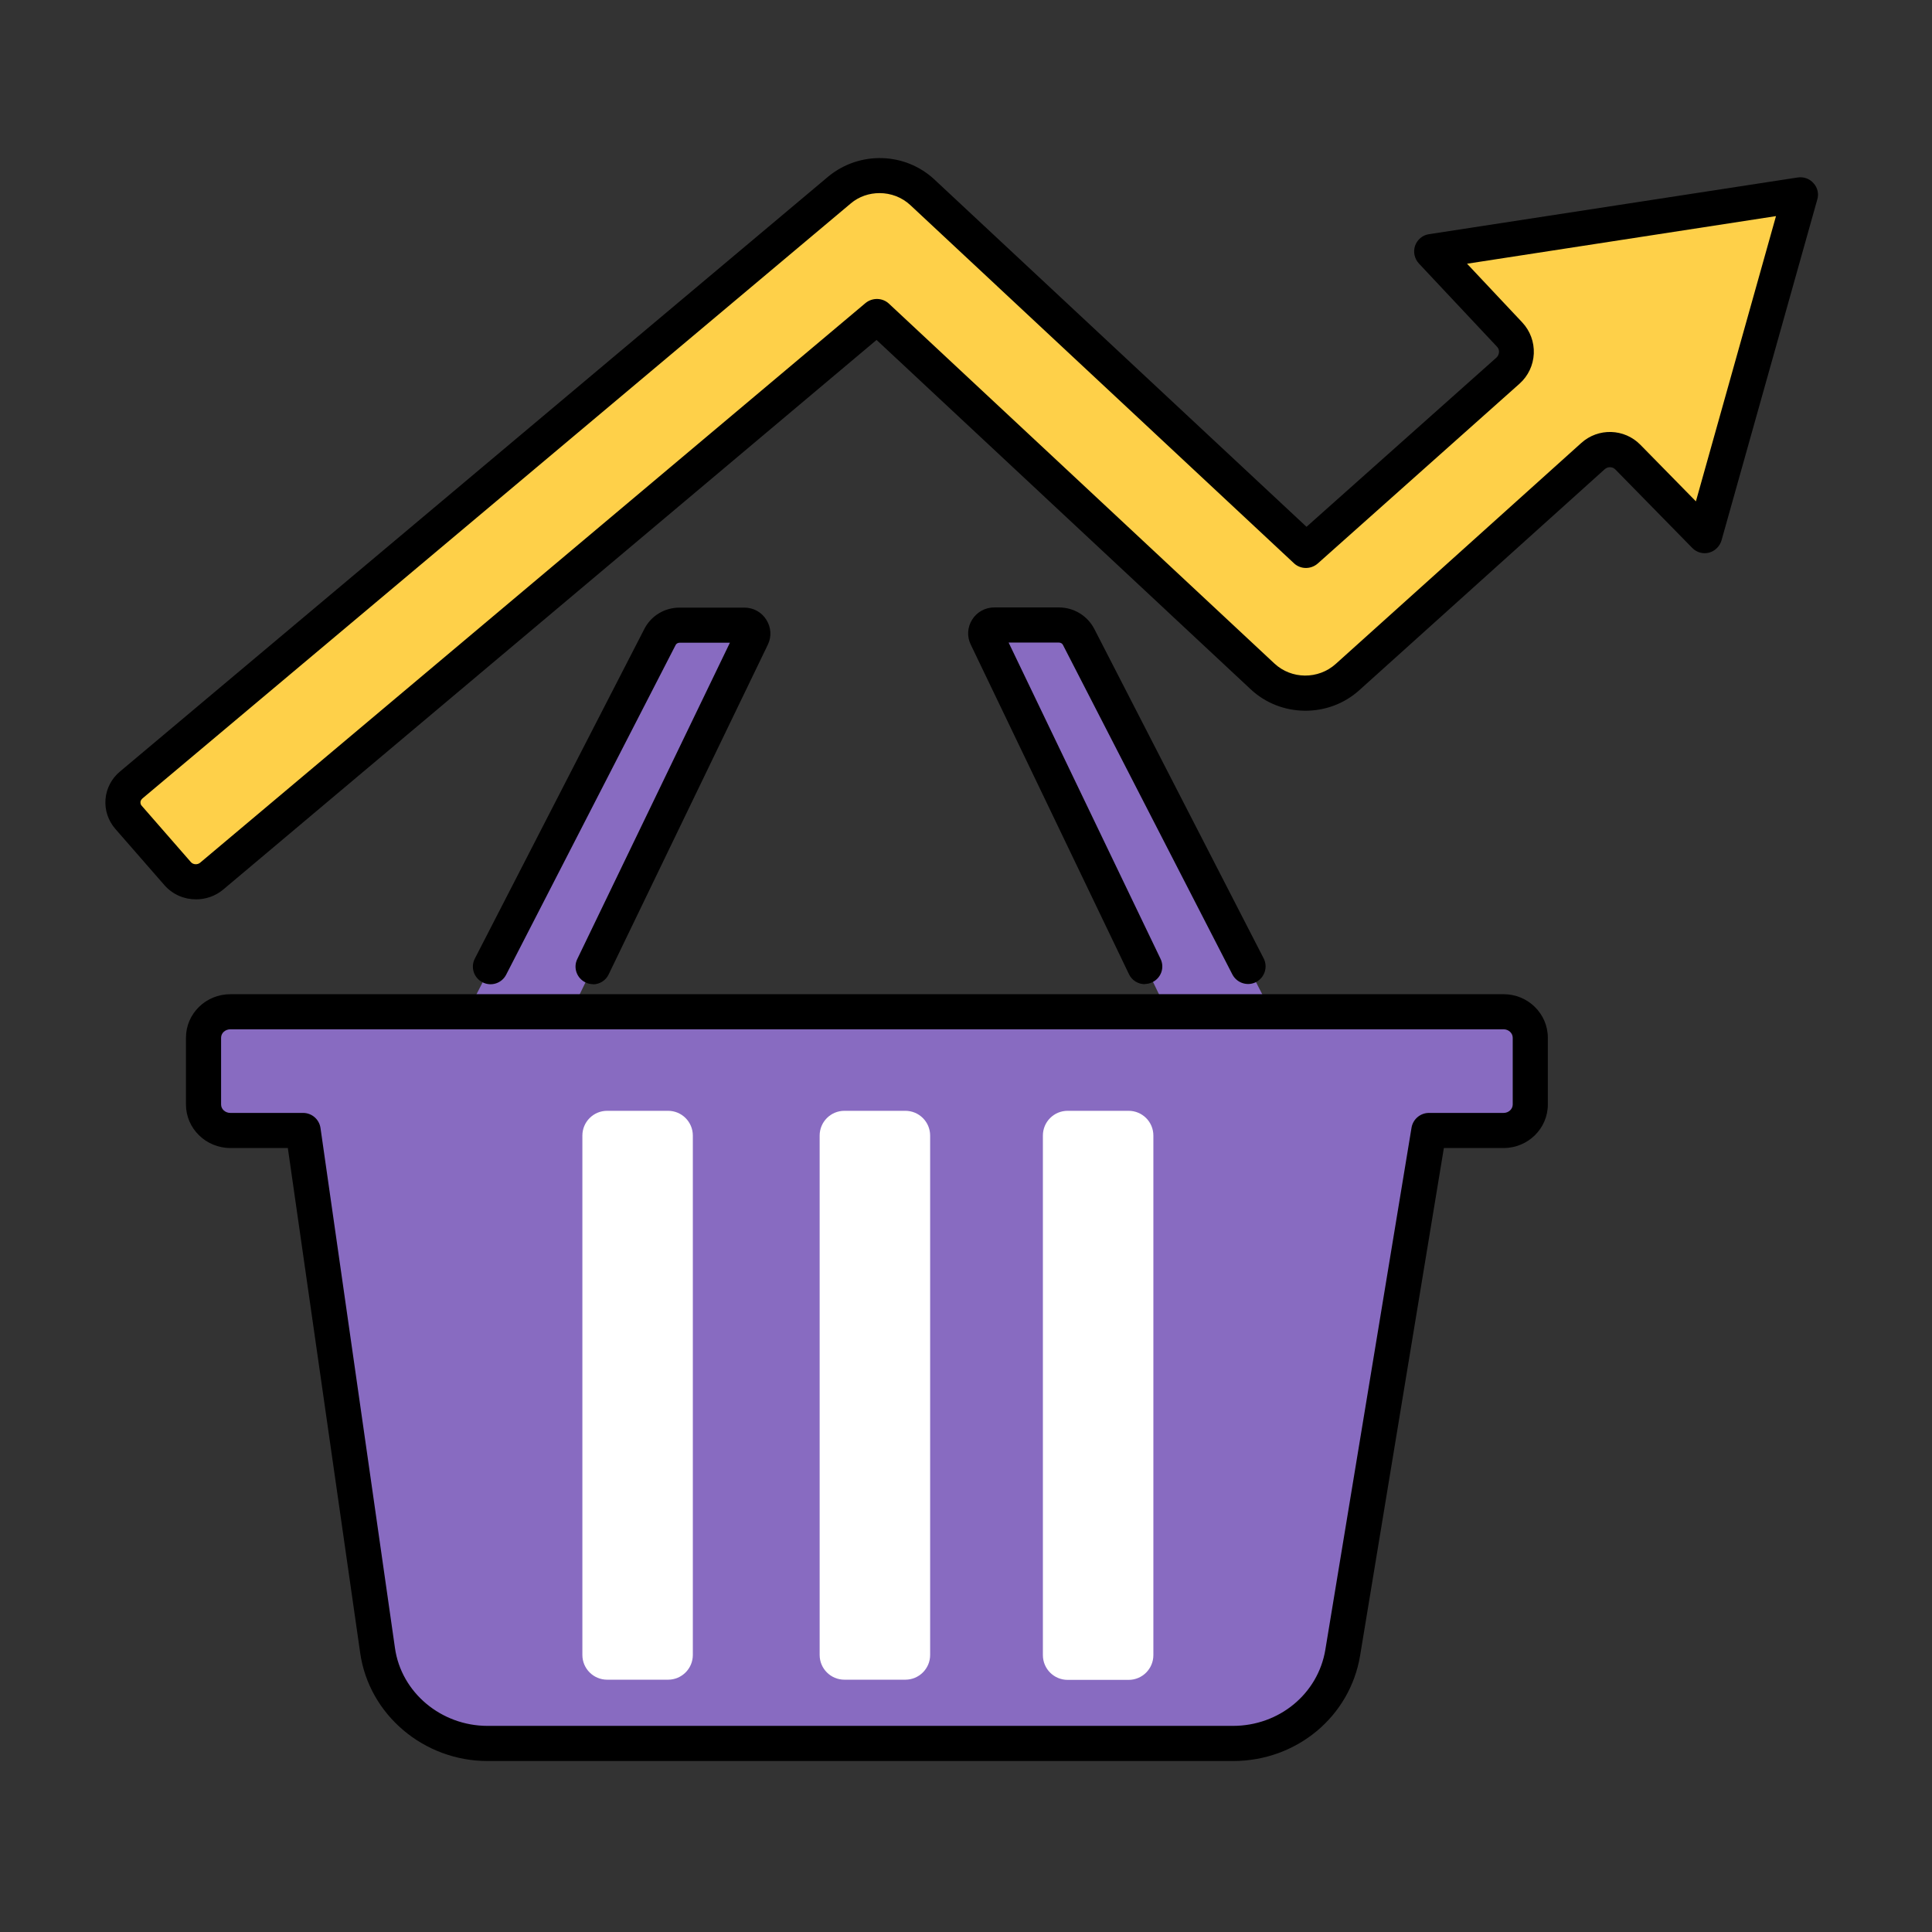
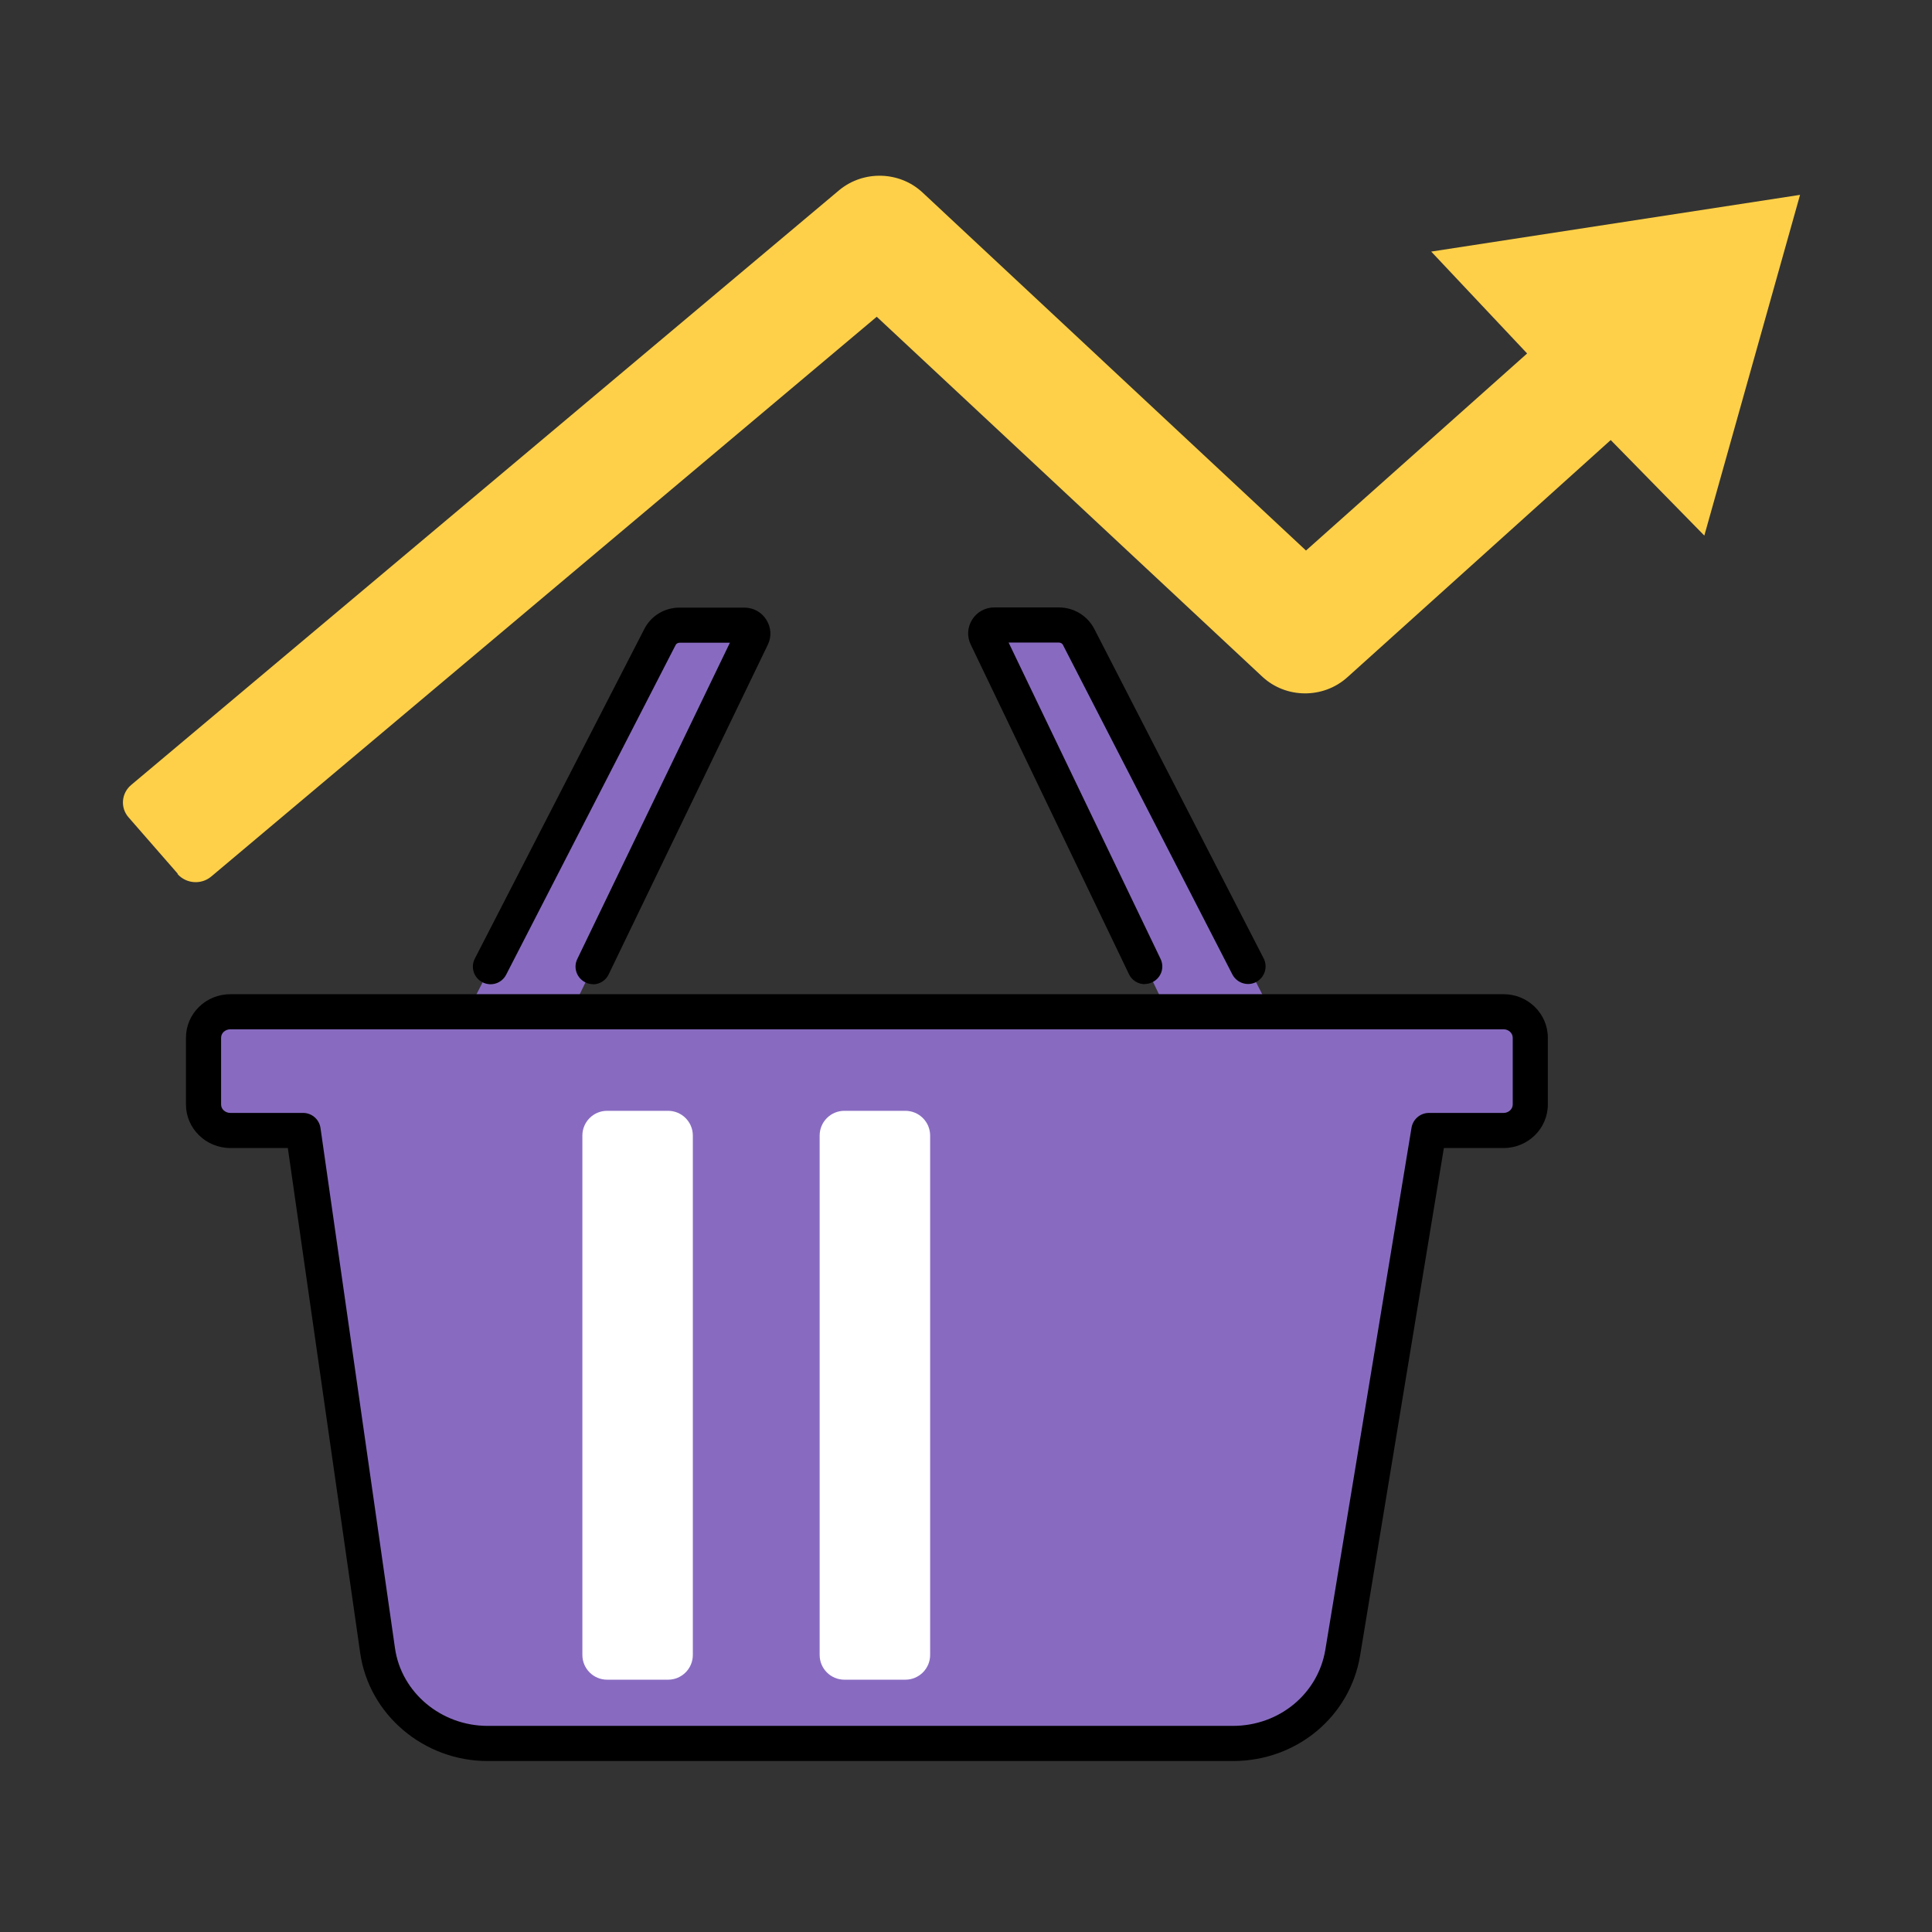
<svg xmlns="http://www.w3.org/2000/svg" width="64" height="64" viewBox="0 0 64 64" fill="none">
  <rect x="0" y="0" width="64" height="64" fill="#333333" stroke="none" />
  <g id="Ø¨ÙØ±Ø³ Ú©Ø§ÙØ§">
    <g id="Group">
      <path id="Vector" d="M5.887 28.942L4.258 27.075C3.978 26.755 4.019 26.272 4.351 25.998L27.809 6.292C28.612 5.635 29.799 5.669 30.556 6.373L43.263 18.237L50.588 11.709L47.411 8.334L59.629 6.455L56.458 17.742L53.357 14.577L44.63 22.438C43.833 23.153 42.599 23.147 41.814 22.414L29.043 10.493L6.992 29.041C6.66 29.315 6.166 29.274 5.881 28.954L5.887 28.942Z" fill="#FED049" />
-       <path id="Vector_2" d="M6.492 29.792C6.102 29.792 5.724 29.635 5.45 29.326L3.821 27.459C3.583 27.185 3.466 26.836 3.495 26.475C3.524 26.115 3.699 25.783 3.984 25.55L27.443 5.844C28.479 4.995 29.985 5.041 30.957 5.949L43.28 17.451L49.569 11.848C49.639 11.784 49.651 11.709 49.657 11.668C49.657 11.627 49.657 11.552 49.587 11.482L47.004 8.73C46.858 8.573 46.806 8.346 46.876 8.142C46.946 7.939 47.126 7.787 47.335 7.758L59.553 5.879C59.751 5.85 59.949 5.92 60.077 6.071C60.211 6.216 60.258 6.426 60.199 6.612L57.028 17.899C56.97 18.097 56.813 18.254 56.615 18.307C56.417 18.359 56.202 18.301 56.057 18.15L53.514 15.555C53.421 15.456 53.264 15.45 53.159 15.543L45.031 22.862C44.013 23.782 42.431 23.77 41.43 22.833L29.037 11.261L7.382 29.478C7.126 29.687 6.812 29.792 6.497 29.792H6.492ZM29.136 6.397C28.799 6.397 28.455 6.507 28.182 6.74L4.723 26.446C4.671 26.493 4.653 26.539 4.653 26.569C4.653 26.598 4.653 26.65 4.694 26.691L6.323 28.558C6.399 28.645 6.538 28.651 6.625 28.582L28.671 10.039C28.898 9.853 29.229 9.859 29.444 10.056L42.215 21.978C42.78 22.507 43.67 22.513 44.246 21.995L52.38 14.676C52.944 14.164 53.811 14.193 54.34 14.734L56.179 16.608L58.832 7.159L48.598 8.736L50.425 10.679C50.687 10.958 50.826 11.331 50.809 11.715C50.791 12.099 50.623 12.454 50.337 12.71L43.652 18.667C43.425 18.865 43.088 18.865 42.867 18.662L30.16 6.798C29.875 6.531 29.508 6.397 29.136 6.397Z" fill="black" />
      <path id="Vector_3" d="M50.687 34.377V36.587C50.687 37.065 50.291 37.449 49.802 37.449H47.33L44.473 54.752C44.188 56.48 42.646 57.754 40.842 57.754H16.15C14.317 57.754 12.764 56.439 12.508 54.676L10.041 37.449H7.632C7.143 37.449 6.742 37.065 6.742 36.587V34.377C6.742 33.905 7.137 33.515 7.632 33.515H15.487L21.869 21.099C21.991 20.861 22.247 20.704 22.521 20.704H24.662C24.871 20.704 25.005 20.913 24.918 21.099L18.925 33.515H38.672L32.679 21.099C32.592 20.913 32.726 20.704 32.935 20.704H35.076C35.35 20.704 35.606 20.855 35.728 21.099L42.111 33.515H49.802C50.291 33.515 50.687 33.899 50.687 34.377Z" fill="#886BC1" />
      <path id="Vector_4" d="M40.842 58.336H16.15C14.038 58.336 12.223 56.8 11.932 54.758L9.535 38.03H7.632C6.823 38.03 6.16 37.385 6.16 36.587V34.377C6.16 33.579 6.817 32.934 7.632 32.934H49.808C50.617 32.934 51.274 33.579 51.274 34.377V36.587C51.274 37.385 50.617 38.03 49.808 38.03H47.83L45.055 54.845C44.717 56.87 42.948 58.336 40.848 58.336H40.842ZM7.632 34.097C7.463 34.097 7.324 34.219 7.324 34.377V36.587C7.324 36.745 7.463 36.867 7.632 36.867H10.041C10.332 36.867 10.576 37.082 10.617 37.367L13.084 54.595C13.293 56.067 14.614 57.172 16.15 57.172H40.842C42.372 57.172 43.658 56.113 43.903 54.653L46.759 37.355C46.806 37.076 47.05 36.867 47.335 36.867H49.808C49.977 36.867 50.111 36.739 50.111 36.587V34.377C50.111 34.225 49.977 34.097 49.808 34.097H7.632Z" fill="black" />
      <path id="Vector_5" d="M19.647 32.602C19.559 32.602 19.478 32.584 19.396 32.544C19.105 32.404 18.983 32.055 19.123 31.77L24.179 21.291H22.515C22.457 21.291 22.404 21.32 22.381 21.367L16.767 32.288C16.621 32.573 16.272 32.689 15.981 32.538C15.696 32.392 15.58 32.038 15.731 31.752L21.346 20.832C21.572 20.395 22.015 20.128 22.515 20.128H24.656C24.959 20.128 25.232 20.279 25.389 20.535C25.546 20.785 25.564 21.093 25.436 21.355L20.164 32.276C20.066 32.486 19.856 32.608 19.641 32.608L19.647 32.602Z" fill="black" />
      <path id="Vector_6" d="M37.922 32.602C37.706 32.602 37.497 32.48 37.398 32.27L32.156 21.35C32.028 21.088 32.045 20.779 32.202 20.529C32.359 20.273 32.639 20.122 32.935 20.122H35.076C35.571 20.122 36.019 20.395 36.246 20.826L41.86 31.747C42.006 32.032 41.895 32.381 41.61 32.532C41.325 32.678 40.976 32.567 40.825 32.282L35.21 21.361C35.187 21.315 35.135 21.286 35.076 21.286H33.412L38.445 31.764C38.585 32.055 38.463 32.398 38.172 32.538C38.09 32.579 38.003 32.596 37.922 32.596V32.602Z" fill="black" />
      <path id="Vector_7" d="M29.991 36.797H27.972C27.519 36.797 27.152 37.164 27.152 37.617V54.822C27.152 55.275 27.519 55.642 27.972 55.642H29.991C30.444 55.642 30.812 55.275 30.812 54.822V37.617C30.812 37.164 30.444 36.797 29.991 36.797Z" fill="white" />
      <path id="Vector_8" d="M22.131 36.797H20.112C19.659 36.797 19.292 37.164 19.292 37.617V54.822C19.292 55.275 19.659 55.642 20.112 55.642H22.131C22.584 55.642 22.951 55.275 22.951 54.822V37.617C22.951 37.164 22.584 36.797 22.131 36.797Z" fill="white" />
-       <path id="Vector_9" d="M38.207 37.617C38.207 37.163 37.84 36.797 37.386 36.797H35.367C34.913 36.797 34.547 37.163 34.547 37.617V54.827C34.547 55.281 34.913 55.648 35.367 55.648H37.386C37.84 55.648 38.207 55.281 38.207 54.827" fill="white" />
    </g>
  </g>
</svg>